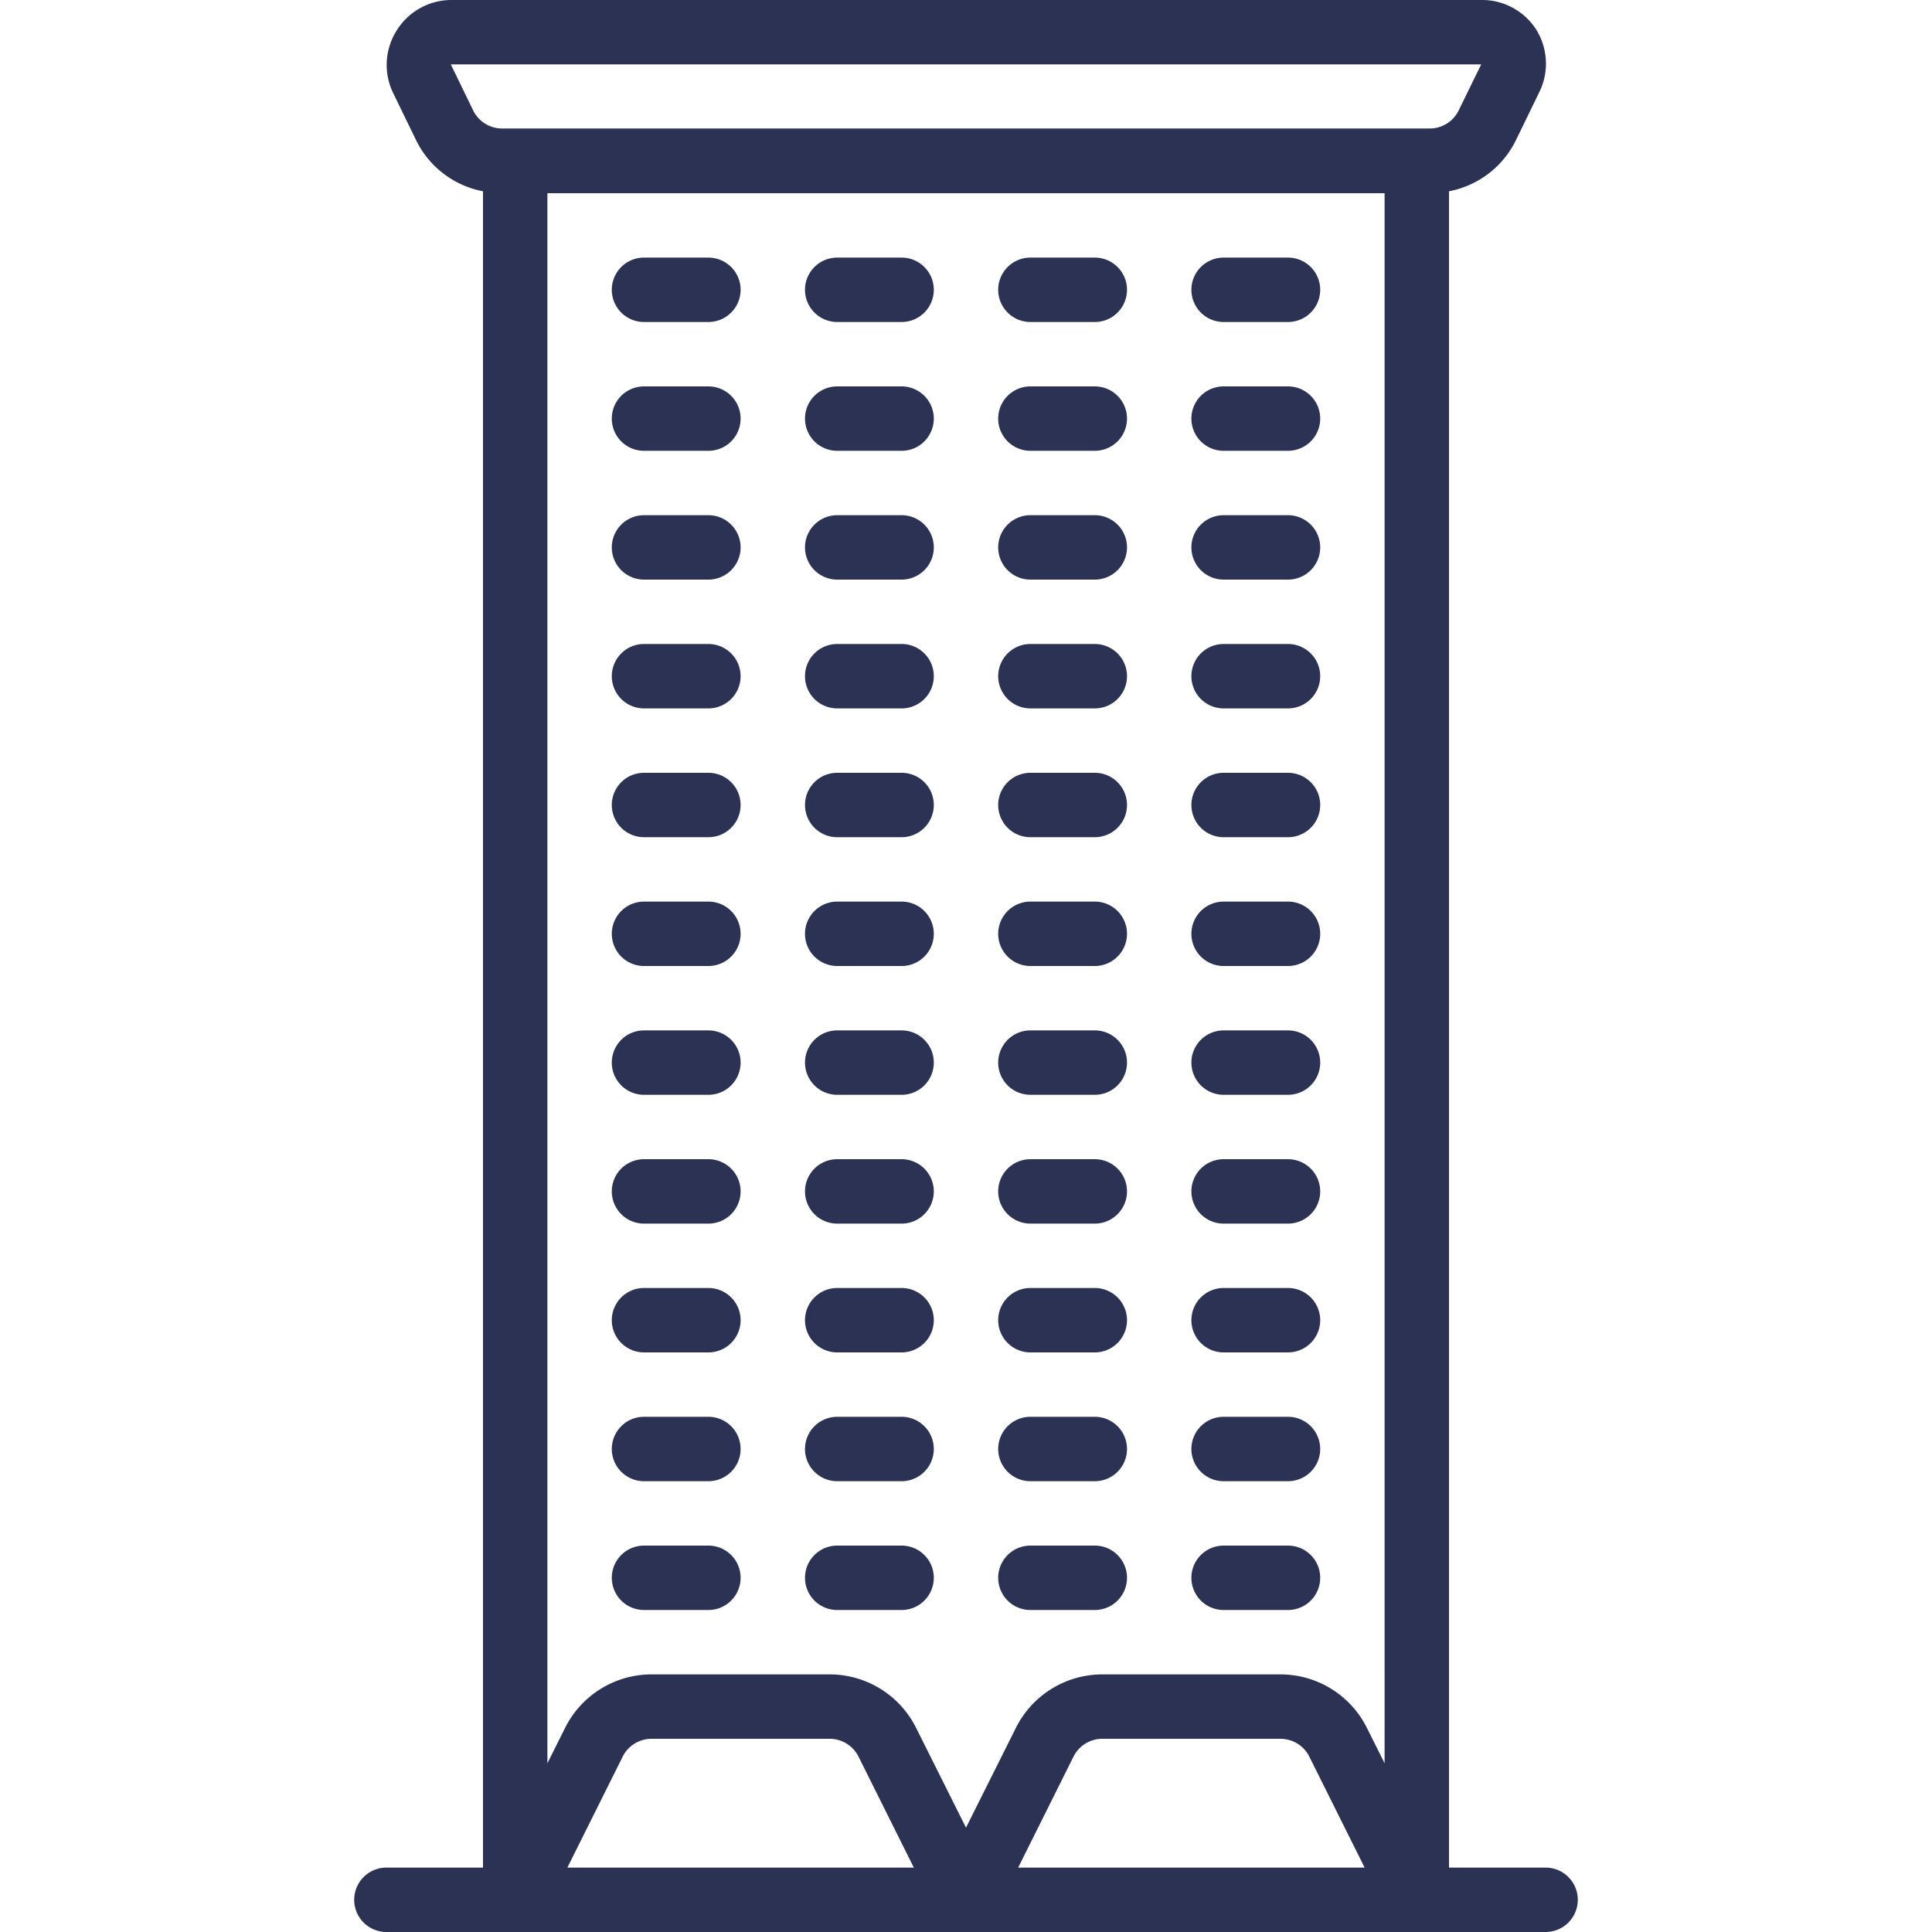
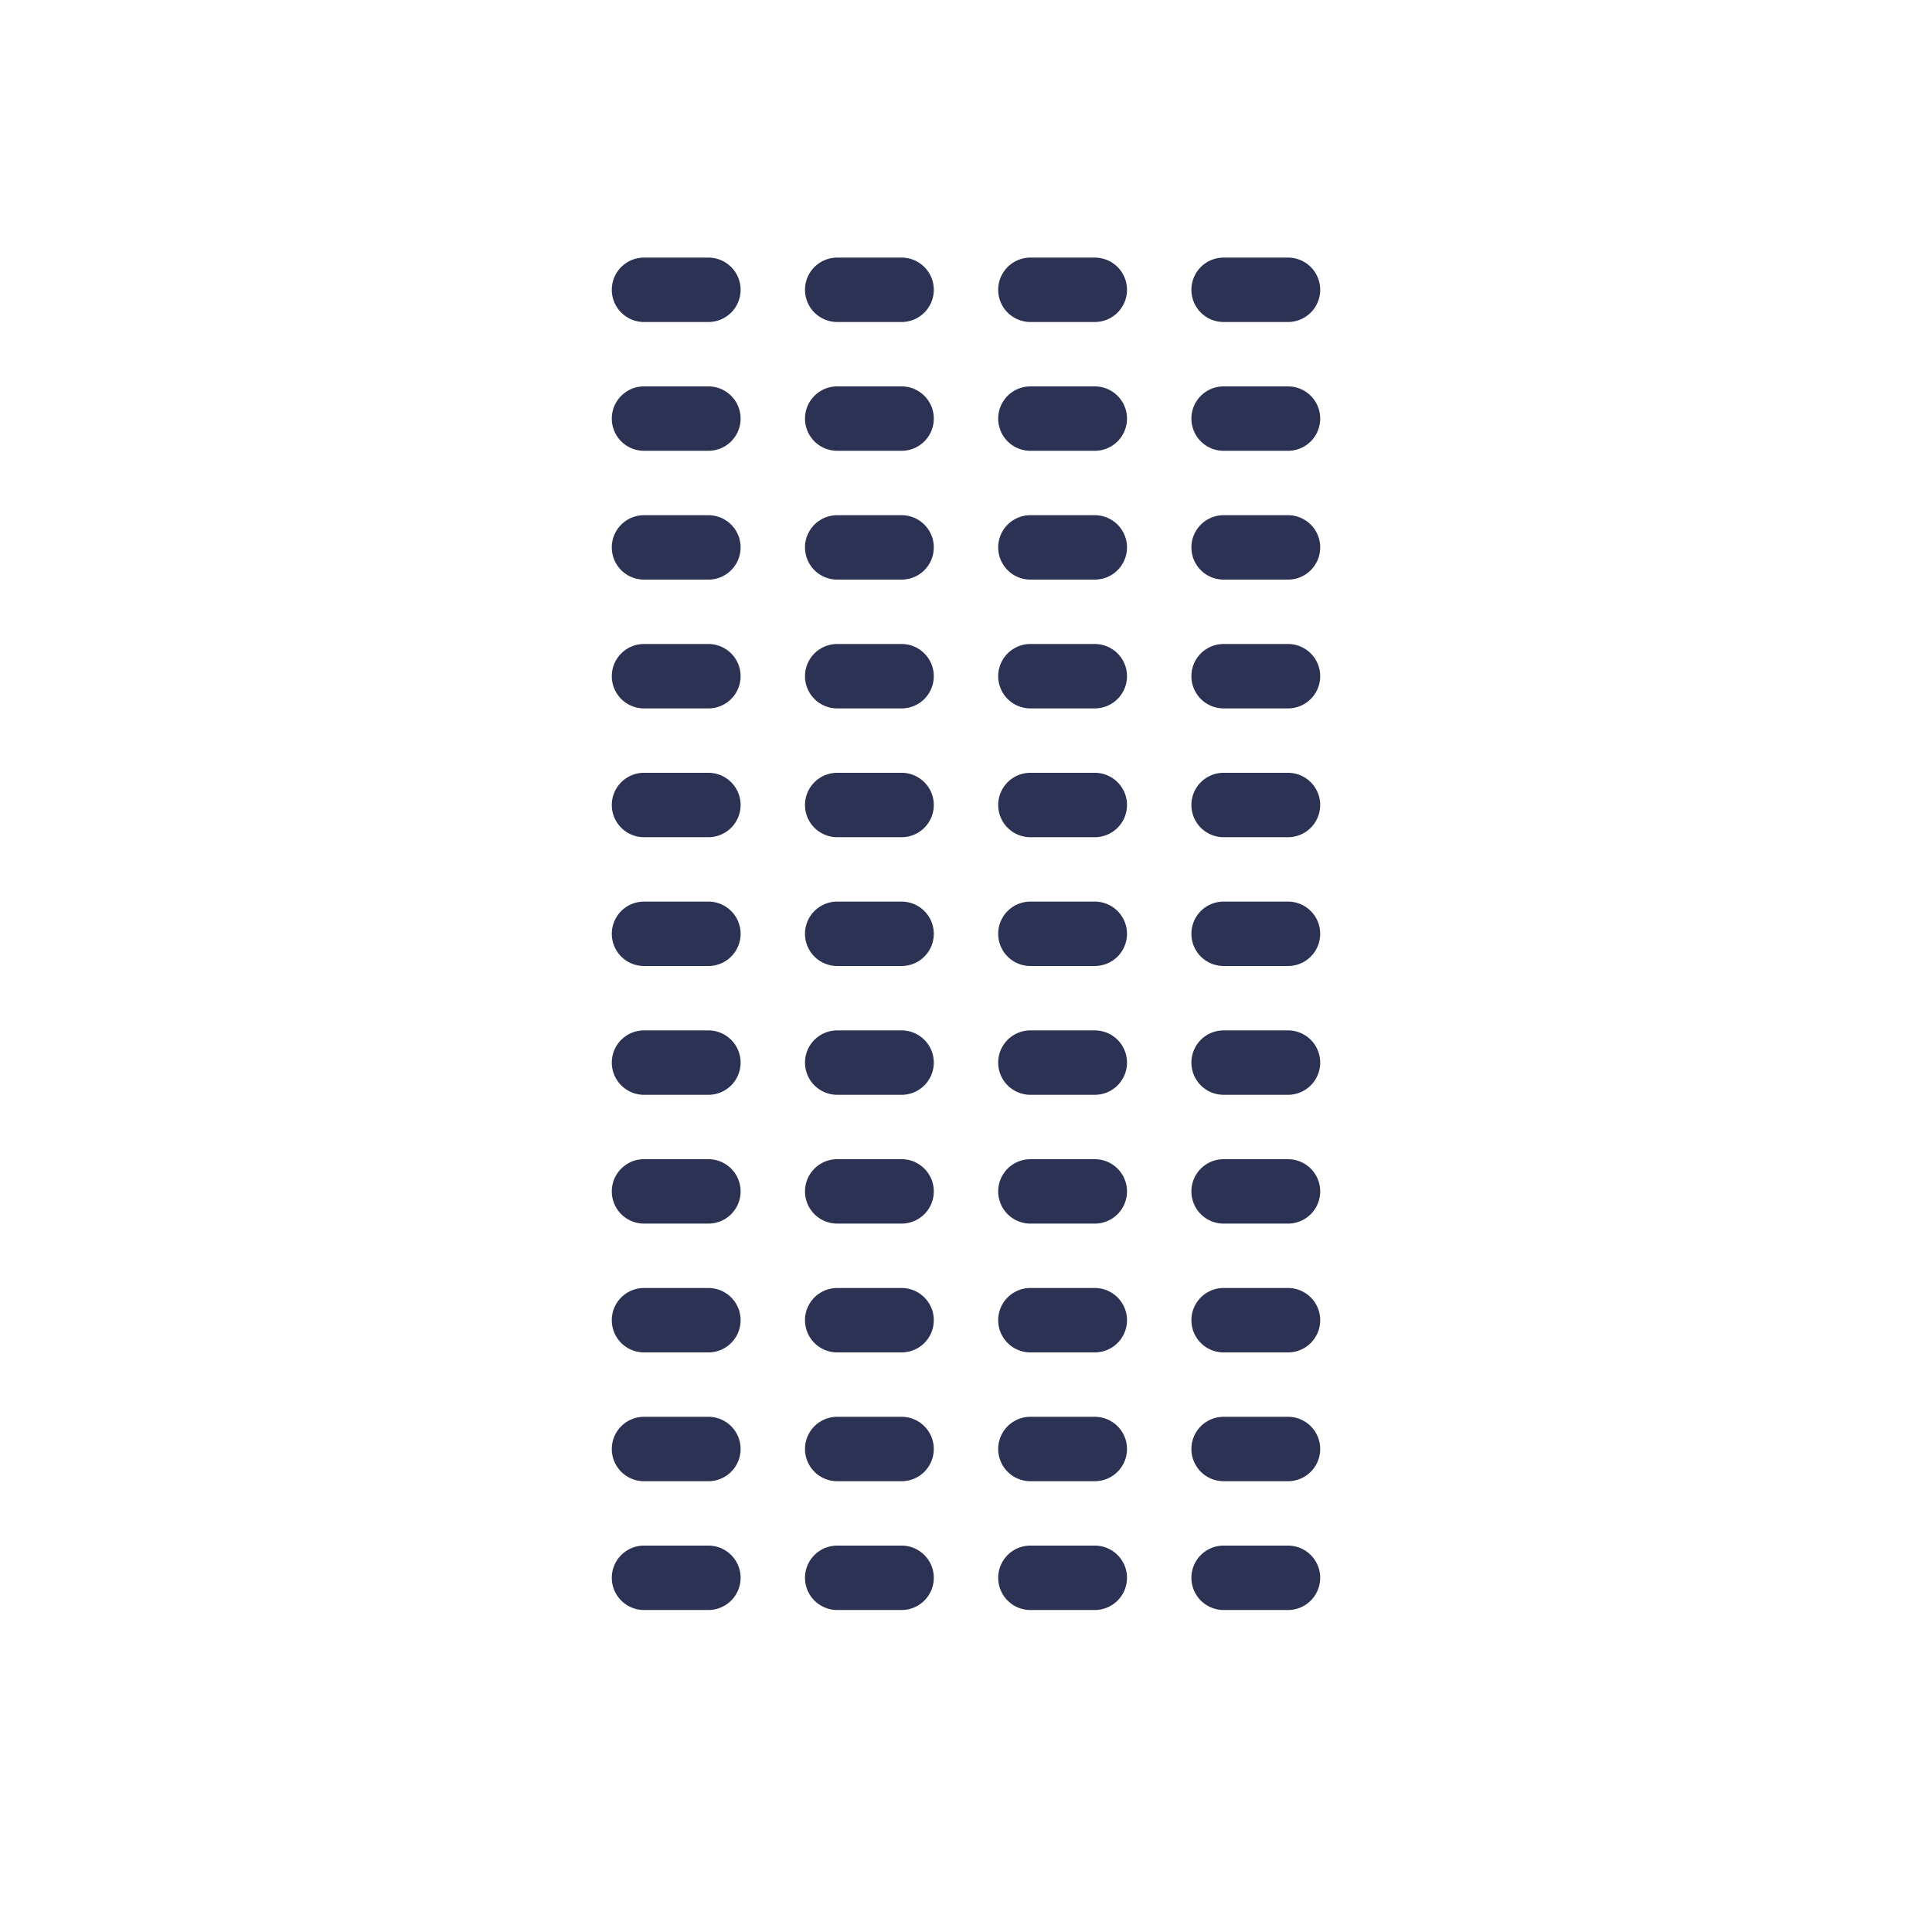
<svg xmlns="http://www.w3.org/2000/svg" version="1.1" width="512" height="512" x="0" y="0" viewBox="0 0 38 60" style="enable-background:new 0 0 512 512" xml:space="preserve" class="">
  <g>
    <g fill="#000" fill-rule="nonzero">
-       <path d="M11 8H9a1 1 0 1 0 0 2h2a1 1 0 0 0 0-2zM17 8h-2a1 1 0 0 0 0 2h2a1 1 0 0 0 0-2zM21 10h2a1 1 0 0 0 0-2h-2a1 1 0 0 0 0 2zM27 10h2a1 1 0 0 0 0-2h-2a1 1 0 0 0 0 2zM11 12H9a1 1 0 0 0 0 2h2a1 1 0 0 0 0-2zM17 12h-2a1 1 0 0 0 0 2h2a1 1 0 0 0 0-2zM21 14h2a1 1 0 0 0 0-2h-2a1 1 0 0 0 0 2zM27 14h2a1 1 0 0 0 0-2h-2a1 1 0 0 0 0 2zM11 16H9a1 1 0 0 0 0 2h2a1 1 0 0 0 0-2zM17 16h-2a1 1 0 0 0 0 2h2a1 1 0 0 0 0-2zM21 18h2a1 1 0 0 0 0-2h-2a1 1 0 0 0 0 2zM27 18h2a1 1 0 0 0 0-2h-2a1 1 0 0 0 0 2zM11 20H9a1 1 0 0 0 0 2h2a1 1 0 0 0 0-2zM17 20h-2a1 1 0 0 0 0 2h2a1 1 0 0 0 0-2zM21 22h2a1 1 0 0 0 0-2h-2a1 1 0 0 0 0 2zM27 22h2a1 1 0 0 0 0-2h-2a1 1 0 0 0 0 2zM11 24H9a1 1 0 0 0 0 2h2a1 1 0 0 0 0-2zM17 24h-2a1 1 0 0 0 0 2h2a1 1 0 0 0 0-2zM21 26h2a1 1 0 0 0 0-2h-2a1 1 0 0 0 0 2zM27 26h2a1 1 0 0 0 0-2h-2a1 1 0 0 0 0 2zM11 28H9a1 1 0 0 0 0 2h2a1 1 0 0 0 0-2zM17 28h-2a1 1 0 0 0 0 2h2a1 1 0 0 0 0-2zM21 30h2a1 1 0 0 0 0-2h-2a1 1 0 0 0 0 2zM27 30h2a1 1 0 0 0 0-2h-2a1 1 0 0 0 0 2zM11 32H9a1 1 0 0 0 0 2h2a1 1 0 0 0 0-2zM17 32h-2a1 1 0 0 0 0 2h2a1 1 0 0 0 0-2zM21 34h2a1 1 0 0 0 0-2h-2a1 1 0 0 0 0 2zM27 34h2a1 1 0 0 0 0-2h-2a1 1 0 0 0 0 2zM11 36H9a1 1 0 0 0 0 2h2a1 1 0 0 0 0-2zM17 36h-2a1 1 0 0 0 0 2h2a1 1 0 0 0 0-2zM21 38h2a1 1 0 0 0 0-2h-2a1 1 0 0 0 0 2zM27 38h2a1 1 0 0 0 0-2h-2a1 1 0 0 0 0 2zM11 40H9a1 1 0 0 0 0 2h2a1 1 0 0 0 0-2zM17 40h-2a1 1 0 0 0 0 2h2a1 1 0 0 0 0-2zM21 42h2a1 1 0 0 0 0-2h-2a1 1 0 0 0 0 2zM27 42h2a1 1 0 0 0 0-2h-2a1 1 0 0 0 0 2zM11 44H9a1 1 0 0 0 0 2h2a1 1 0 0 0 0-2zM17 44h-2a1 1 0 0 0 0 2h2a1 1 0 0 0 0-2zM21 46h2a1 1 0 0 0 0-2h-2a1 1 0 0 0 0 2zM27 46h2a1 1 0 0 0 0-2h-2a1 1 0 0 0 0 2zM11 48H9a1 1 0 0 0 0 2h2a1 1 0 0 0 0-2zM17 48h-2a1 1 0 0 0 0 2h2a1 1 0 0 0 0-2zM21 50h2a1 1 0 0 0 0-2h-2a1 1 0 0 0 0 2zM27 50h2a1 1 0 0 0 0-2h-2a1 1 0 0 0 0 2z" fill="#2c3254" opacity="1" data-original="#000000" class="" />
-       <path d="M37 58h-3V5.94a2.92 2.92 0 0 0 2.09-1.61l.7-1.44a2 2 0 0 0-.1-2A2 2 0 0 0 35 0H3a2 2 0 0 0-1.67.93 2 2 0 0 0-.1 2l.7 1.44A2.92 2.92 0 0 0 4 5.94V58H1a1 1 0 0 0 0 2h36a1 1 0 0 0 0-2zm-5-3.24-.55-1.1A3 3 0 0 0 28.76 52h-5.52a3 3 0 0 0-2.69 1.66L19 56.76l-1.55-3.1A3 3 0 0 0 14.76 52H9.24a3 3 0 0 0-2.69 1.66L6 54.76V6h26zm-23.66-.21a1 1 0 0 1 .9-.55h5.52a1 1 0 0 1 .9.55L17.38 58H6.62zm14 0a1 1 0 0 1 .9-.55h5.52a1 1 0 0 1 .9.55L31.38 58H20.62zM3.71 3.46 3 2h32l-.71 1.45a1 1 0 0 1-.85.54H4.56a1 1 0 0 1-.85-.53z" fill="#2c3254" opacity="1" data-original="#000000" class="" />
+       <path d="M11 8H9a1 1 0 1 0 0 2h2a1 1 0 0 0 0-2zM17 8h-2a1 1 0 0 0 0 2h2a1 1 0 0 0 0-2zM21 10h2a1 1 0 0 0 0-2h-2a1 1 0 0 0 0 2zM27 10h2a1 1 0 0 0 0-2h-2a1 1 0 0 0 0 2zM11 12H9a1 1 0 0 0 0 2h2a1 1 0 0 0 0-2zM17 12h-2a1 1 0 0 0 0 2h2a1 1 0 0 0 0-2zM21 14h2a1 1 0 0 0 0-2h-2a1 1 0 0 0 0 2zM27 14h2a1 1 0 0 0 0-2h-2a1 1 0 0 0 0 2zM11 16H9a1 1 0 0 0 0 2h2a1 1 0 0 0 0-2zM17 16h-2a1 1 0 0 0 0 2h2a1 1 0 0 0 0-2zM21 18h2a1 1 0 0 0 0-2h-2a1 1 0 0 0 0 2zM27 18h2a1 1 0 0 0 0-2h-2a1 1 0 0 0 0 2zM11 20H9a1 1 0 0 0 0 2h2a1 1 0 0 0 0-2zM17 20h-2a1 1 0 0 0 0 2h2a1 1 0 0 0 0-2zM21 22h2a1 1 0 0 0 0-2h-2a1 1 0 0 0 0 2zM27 22h2a1 1 0 0 0 0-2h-2a1 1 0 0 0 0 2zM11 24H9a1 1 0 0 0 0 2h2a1 1 0 0 0 0-2M17 24h-2a1 1 0 0 0 0 2h2a1 1 0 0 0 0-2zM21 26h2a1 1 0 0 0 0-2h-2a1 1 0 0 0 0 2zM27 26h2a1 1 0 0 0 0-2h-2a1 1 0 0 0 0 2zM11 28H9a1 1 0 0 0 0 2h2a1 1 0 0 0 0-2zM17 28h-2a1 1 0 0 0 0 2h2a1 1 0 0 0 0-2zM21 30h2a1 1 0 0 0 0-2h-2a1 1 0 0 0 0 2zM27 30h2a1 1 0 0 0 0-2h-2a1 1 0 0 0 0 2zM11 32H9a1 1 0 0 0 0 2h2a1 1 0 0 0 0-2zM17 32h-2a1 1 0 0 0 0 2h2a1 1 0 0 0 0-2zM21 34h2a1 1 0 0 0 0-2h-2a1 1 0 0 0 0 2zM27 34h2a1 1 0 0 0 0-2h-2a1 1 0 0 0 0 2zM11 36H9a1 1 0 0 0 0 2h2a1 1 0 0 0 0-2zM17 36h-2a1 1 0 0 0 0 2h2a1 1 0 0 0 0-2zM21 38h2a1 1 0 0 0 0-2h-2a1 1 0 0 0 0 2zM27 38h2a1 1 0 0 0 0-2h-2a1 1 0 0 0 0 2zM11 40H9a1 1 0 0 0 0 2h2a1 1 0 0 0 0-2zM17 40h-2a1 1 0 0 0 0 2h2a1 1 0 0 0 0-2zM21 42h2a1 1 0 0 0 0-2h-2a1 1 0 0 0 0 2zM27 42h2a1 1 0 0 0 0-2h-2a1 1 0 0 0 0 2zM11 44H9a1 1 0 0 0 0 2h2a1 1 0 0 0 0-2zM17 44h-2a1 1 0 0 0 0 2h2a1 1 0 0 0 0-2zM21 46h2a1 1 0 0 0 0-2h-2a1 1 0 0 0 0 2zM27 46h2a1 1 0 0 0 0-2h-2a1 1 0 0 0 0 2zM11 48H9a1 1 0 0 0 0 2h2a1 1 0 0 0 0-2zM17 48h-2a1 1 0 0 0 0 2h2a1 1 0 0 0 0-2zM21 50h2a1 1 0 0 0 0-2h-2a1 1 0 0 0 0 2zM27 50h2a1 1 0 0 0 0-2h-2a1 1 0 0 0 0 2z" fill="#2c3254" opacity="1" data-original="#000000" class="" />
    </g>
  </g>
</svg>